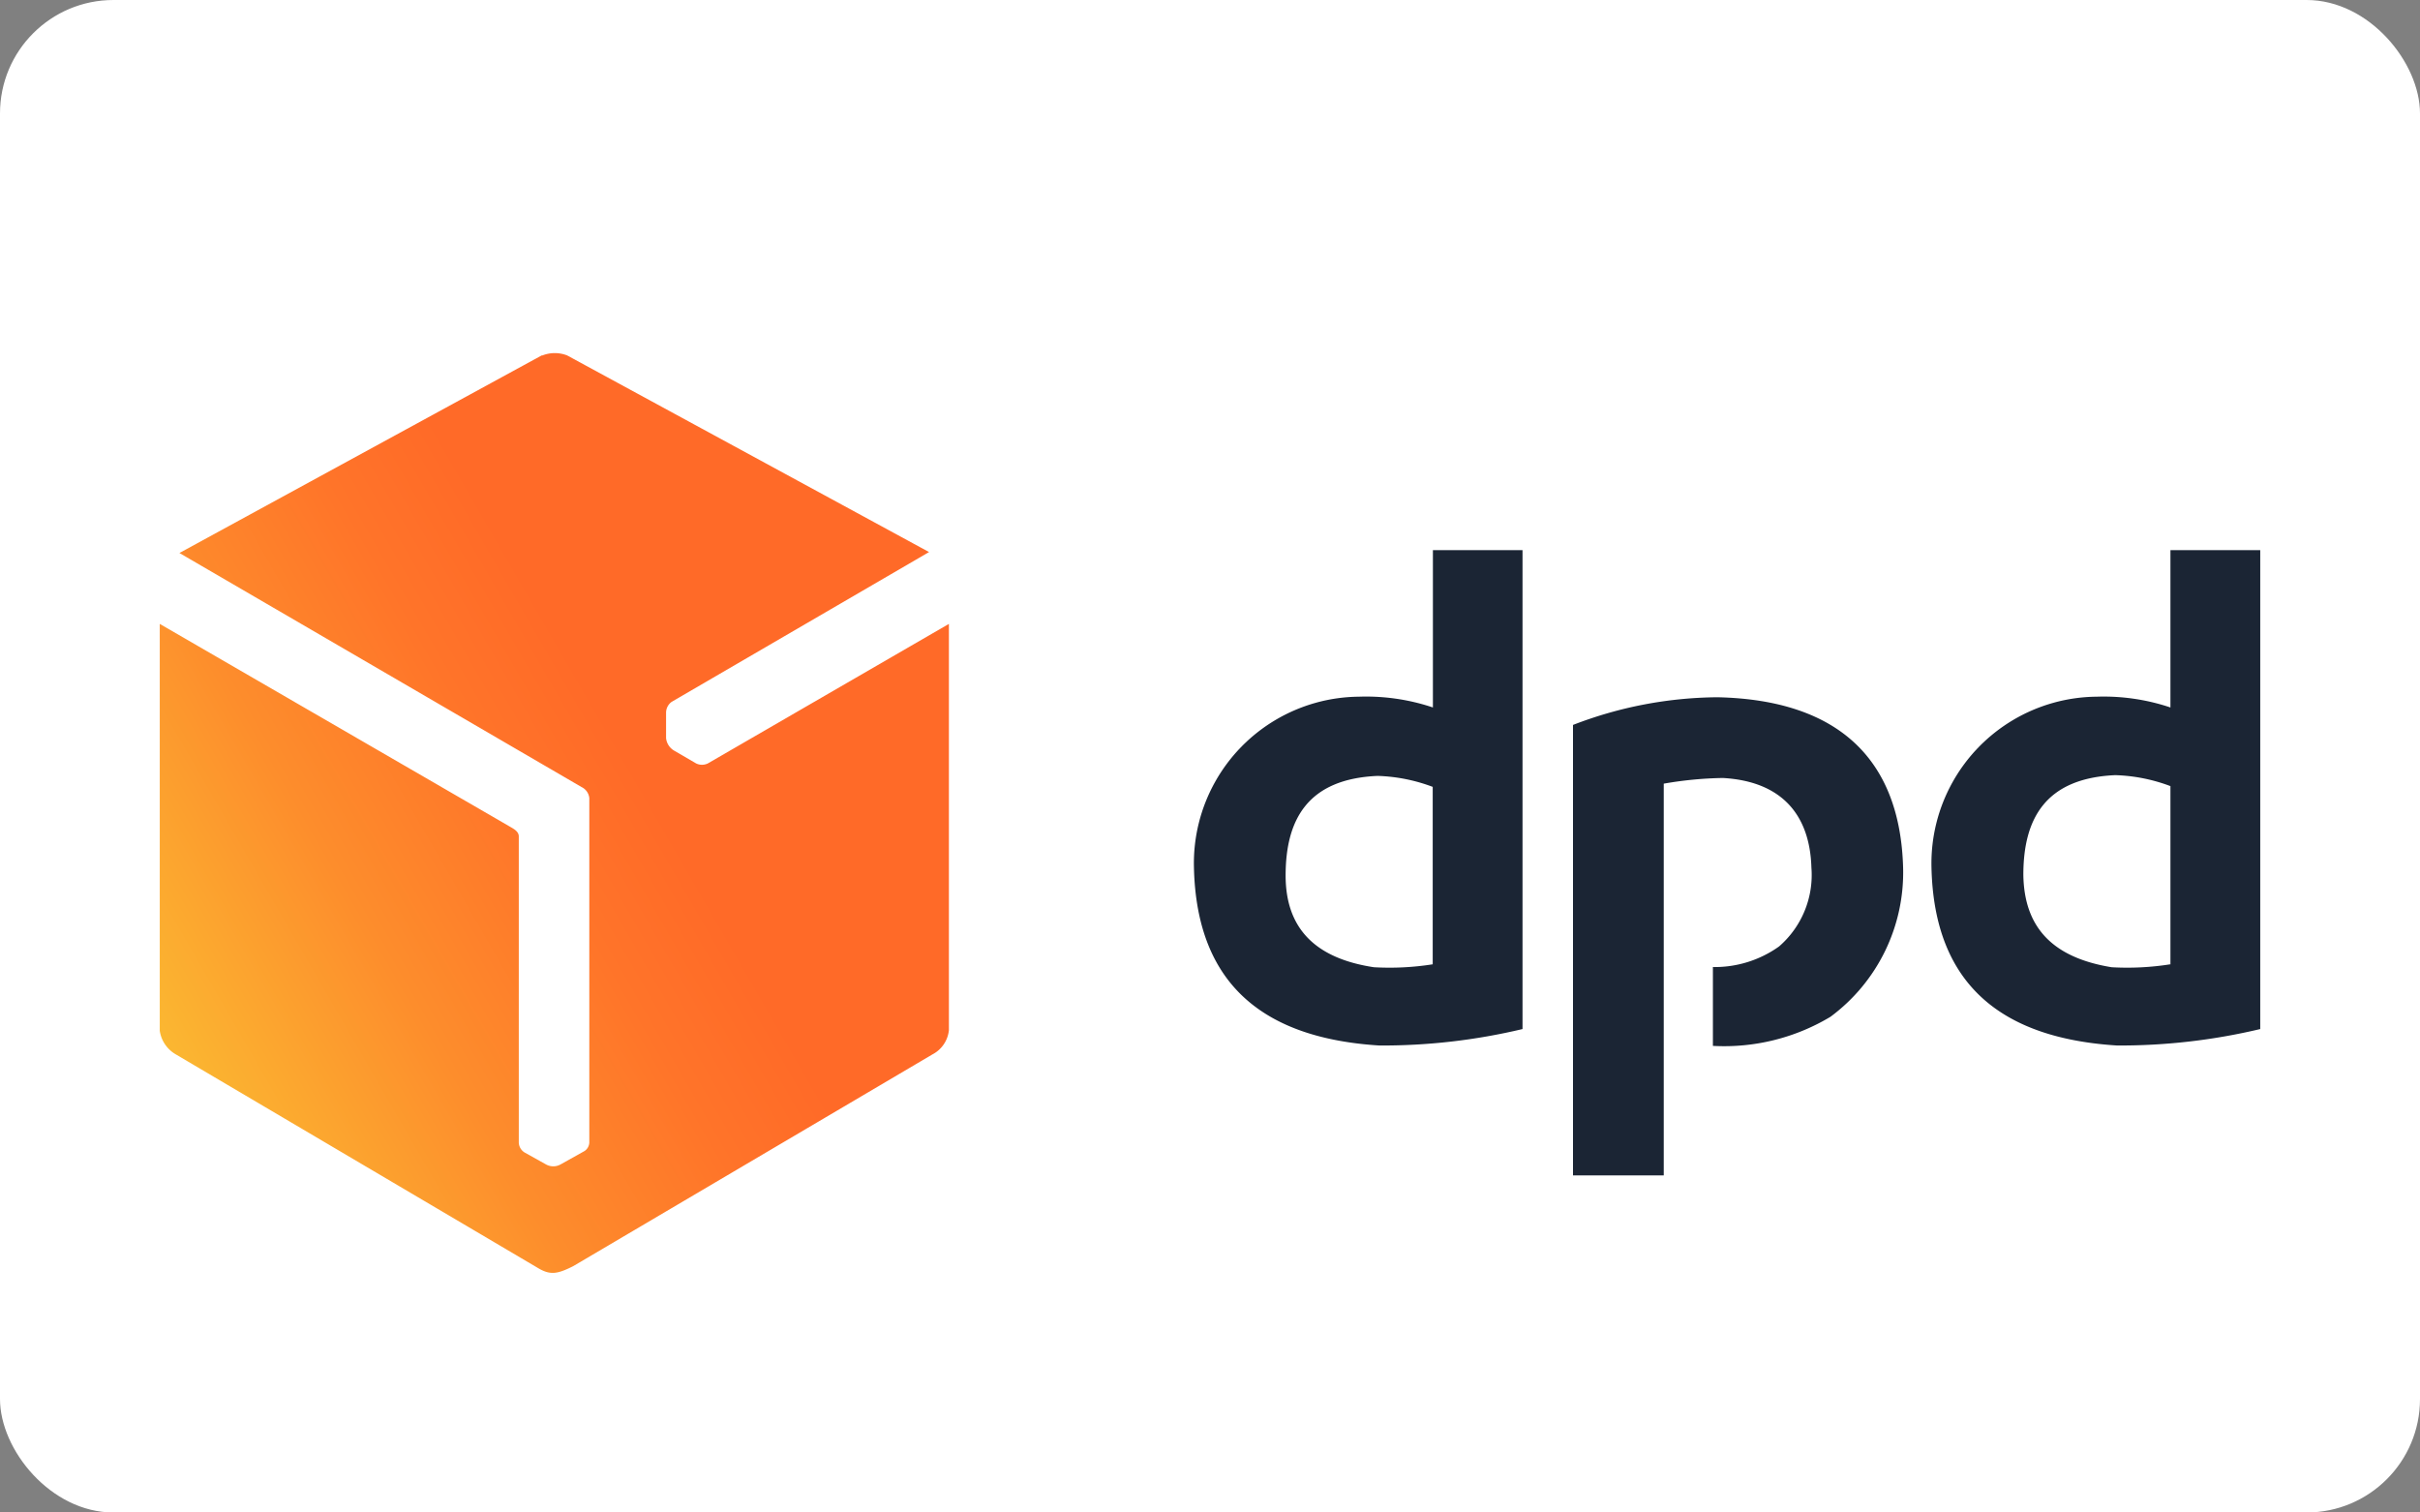
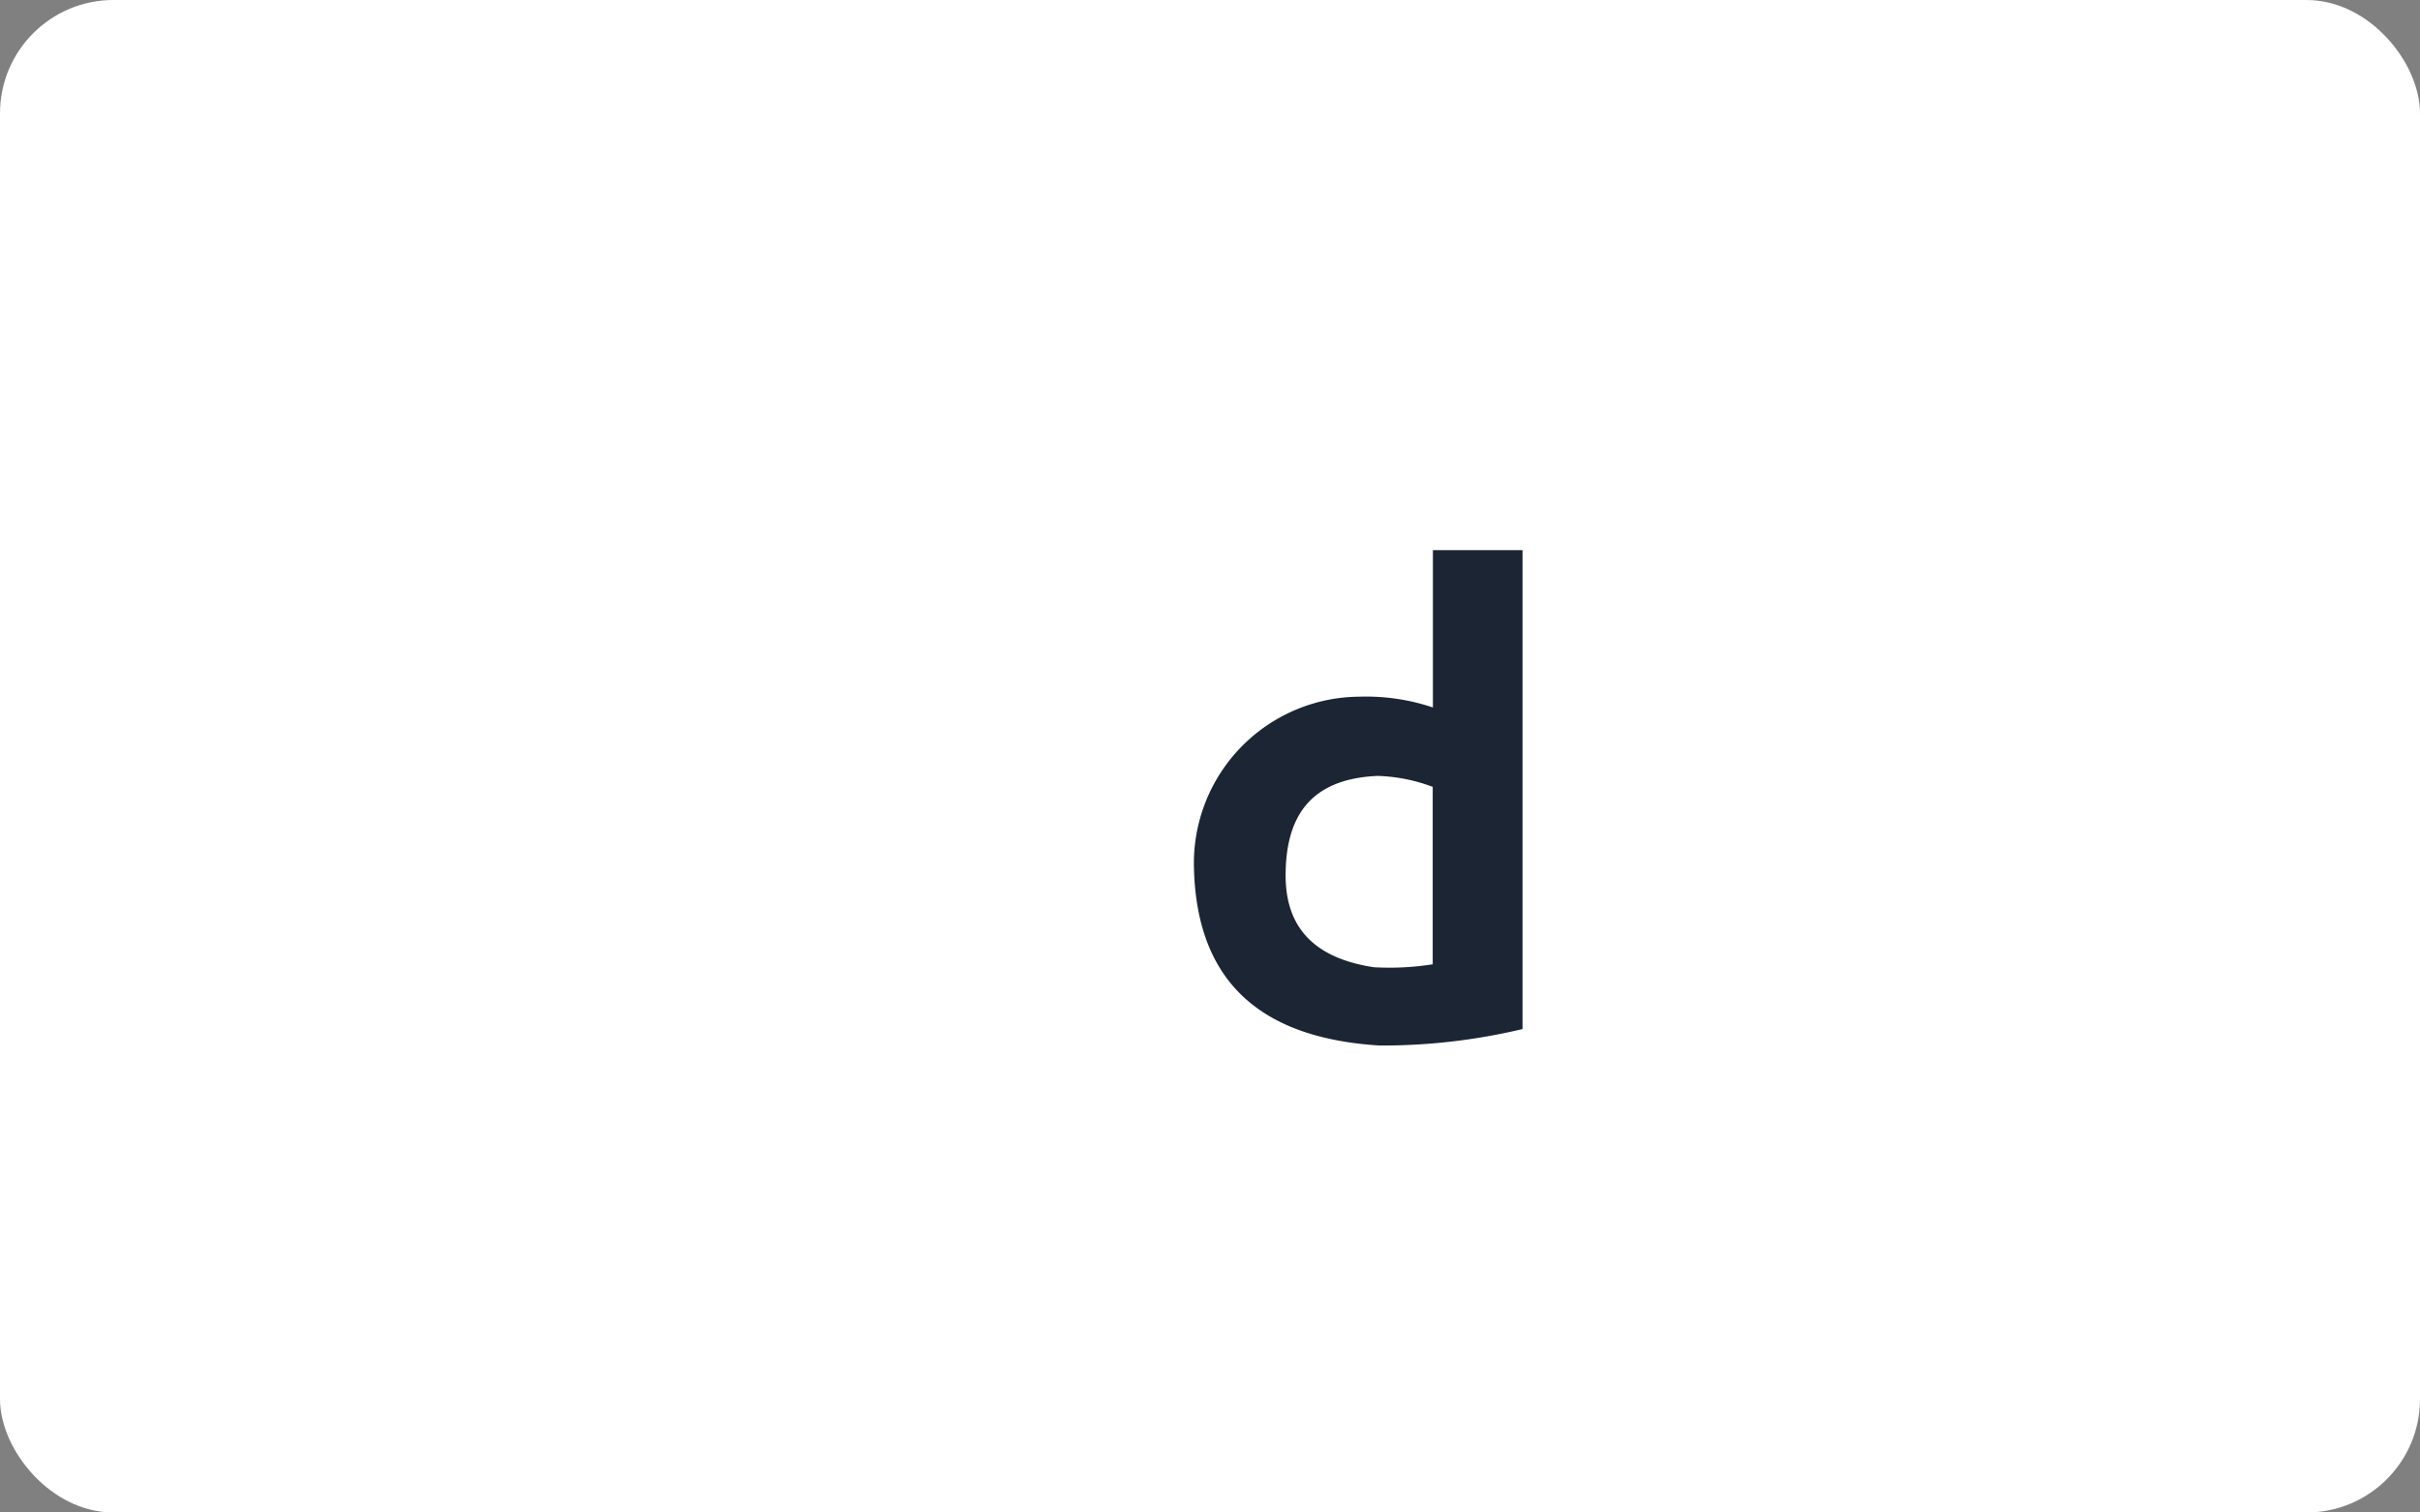
<svg xmlns="http://www.w3.org/2000/svg" viewBox="0 0 128 80">
  <rect x="0" y="0" width="128" height="80" fill="#808080" stroke="none" />
  <defs>
    <style>.cls-1{fill:#fff;}.cls-2{fill-rule:evenodd;fill:url(#Naamloos_verloop_33);}.cls-3{fill:#1b2534;}</style>
    <linearGradient id="Naamloos_verloop_33" x1="8.43" y1="54.74" x2="49.99" y2="30.74" gradientUnits="userSpaceOnUse">
      <stop offset="0" stop-color="#fbb731" />
      <stop offset="0.26" stop-color="#fd8d2c" />
      <stop offset="0.47" stop-color="#ff7429" />
      <stop offset="0.6" stop-color="#ff6a28" />
      <stop offset="0.65" stop-color="#ff6a28" />
      <stop offset="1" stop-color="#ff6a28" />
    </linearGradient>
  </defs>
  <g id="Laag_2" data-name="Laag 2">
    <g id="Laag_1-2" data-name="Laag 1">
      <g id="DPD">
        <rect class="cls-1" width="128" height="80" rx="6" />
-         <path class="cls-2" d="M28.65,18.8,9.49,29.25,30.76,41.63a.73.73,0,0,1,.41.58V60.44a.57.57,0,0,1-.25.44l-1.27.71a.79.79,0,0,1-.77,0l-1.13-.63a.64.64,0,0,1-.31-.55V44.24c0-.28-.31-.42-.51-.54L8.45,33V54.52a1.73,1.73,0,0,0,.85,1.25L28.49,67.09c.62.36,1,.3,1.83-.12l19-11.2a1.63,1.63,0,0,0,.87-1.28V33L37.44,40.38a.71.71,0,0,1-.62,0l-1.15-.67a.87.87,0,0,1-.44-.67l0-1.35a.71.71,0,0,1,.3-.57l13.61-7.92L30,18.8a1.8,1.8,0,0,0-1.31,0Z" />
        <path class="cls-3" d="M80.53,54.47V29.1H75.79v8.32a11.11,11.11,0,0,0-3.91-.57,8.81,8.81,0,0,0-8.73,9c.13,6.4,3.9,9.08,9.81,9.45a32,32,0,0,0,7.57-.87ZM75.81,51a14.64,14.64,0,0,1-3.14.16C69.55,50.69,68,49.09,68,46.31c0-3,1.2-5.11,4.86-5.27a9,9,0,0,1,2.92.58l0,9.42Z" />
-         <path class="cls-3" d="M119.55,54.47V29.1H114.8v8.32a11.09,11.09,0,0,0-3.9-.57,8.82,8.82,0,0,0-8.74,9c.13,6.4,3.91,9.08,9.82,9.45a32.11,32.11,0,0,0,7.57-.87ZM114.82,51a14.58,14.58,0,0,1-3.13.16c-3.13-.51-4.63-2.11-4.67-4.89,0-3,1.2-5.11,4.86-5.27a9,9,0,0,1,2.92.58l0,9.42Z" />
-         <path class="cls-3" d="M83.2,38.34V62.17H88l0-20.72a19.85,19.85,0,0,1,3.13-.3c3.16.18,4.6,2,4.68,4.74a5,5,0,0,1-1.71,4.17,5.86,5.86,0,0,1-3.5,1.09v4.17a10.93,10.93,0,0,0,6.22-1.54,9.5,9.5,0,0,0,3.84-7.9c-.16-5.64-3.34-8.86-9.82-9a21.55,21.55,0,0,0-7.63,1.46Z" />
      </g>
    </g>
  </g>
</svg>